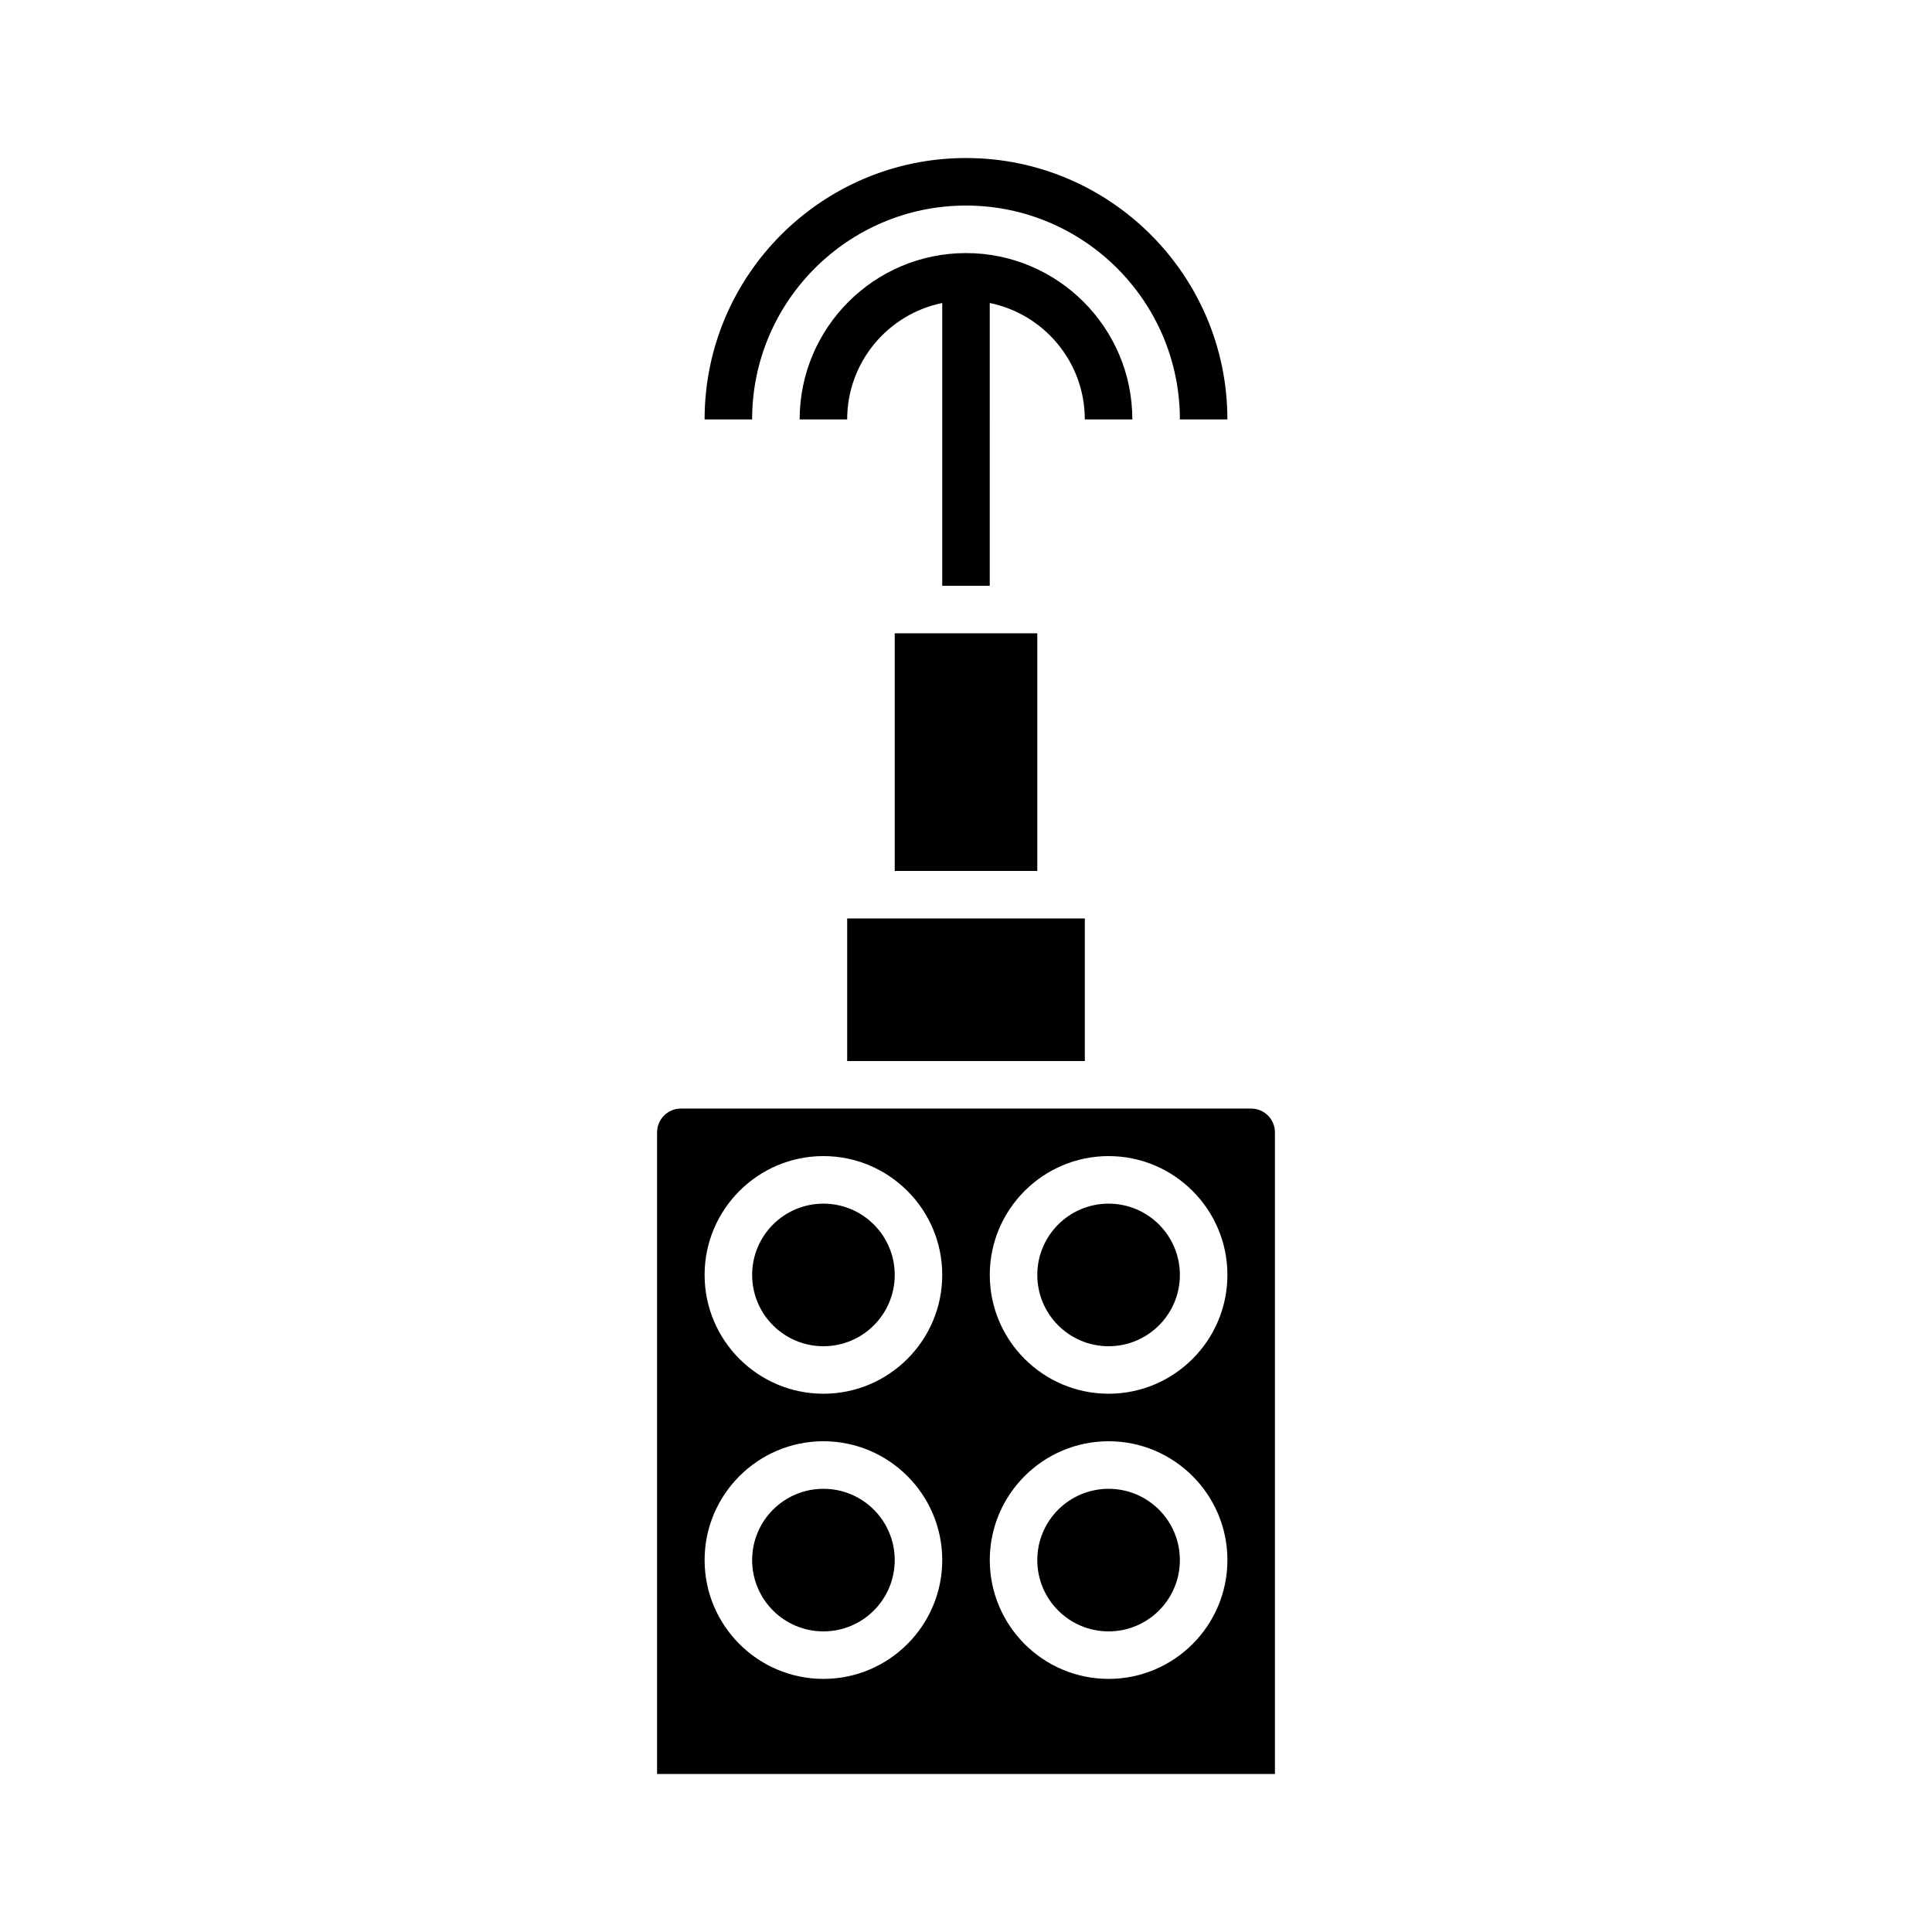
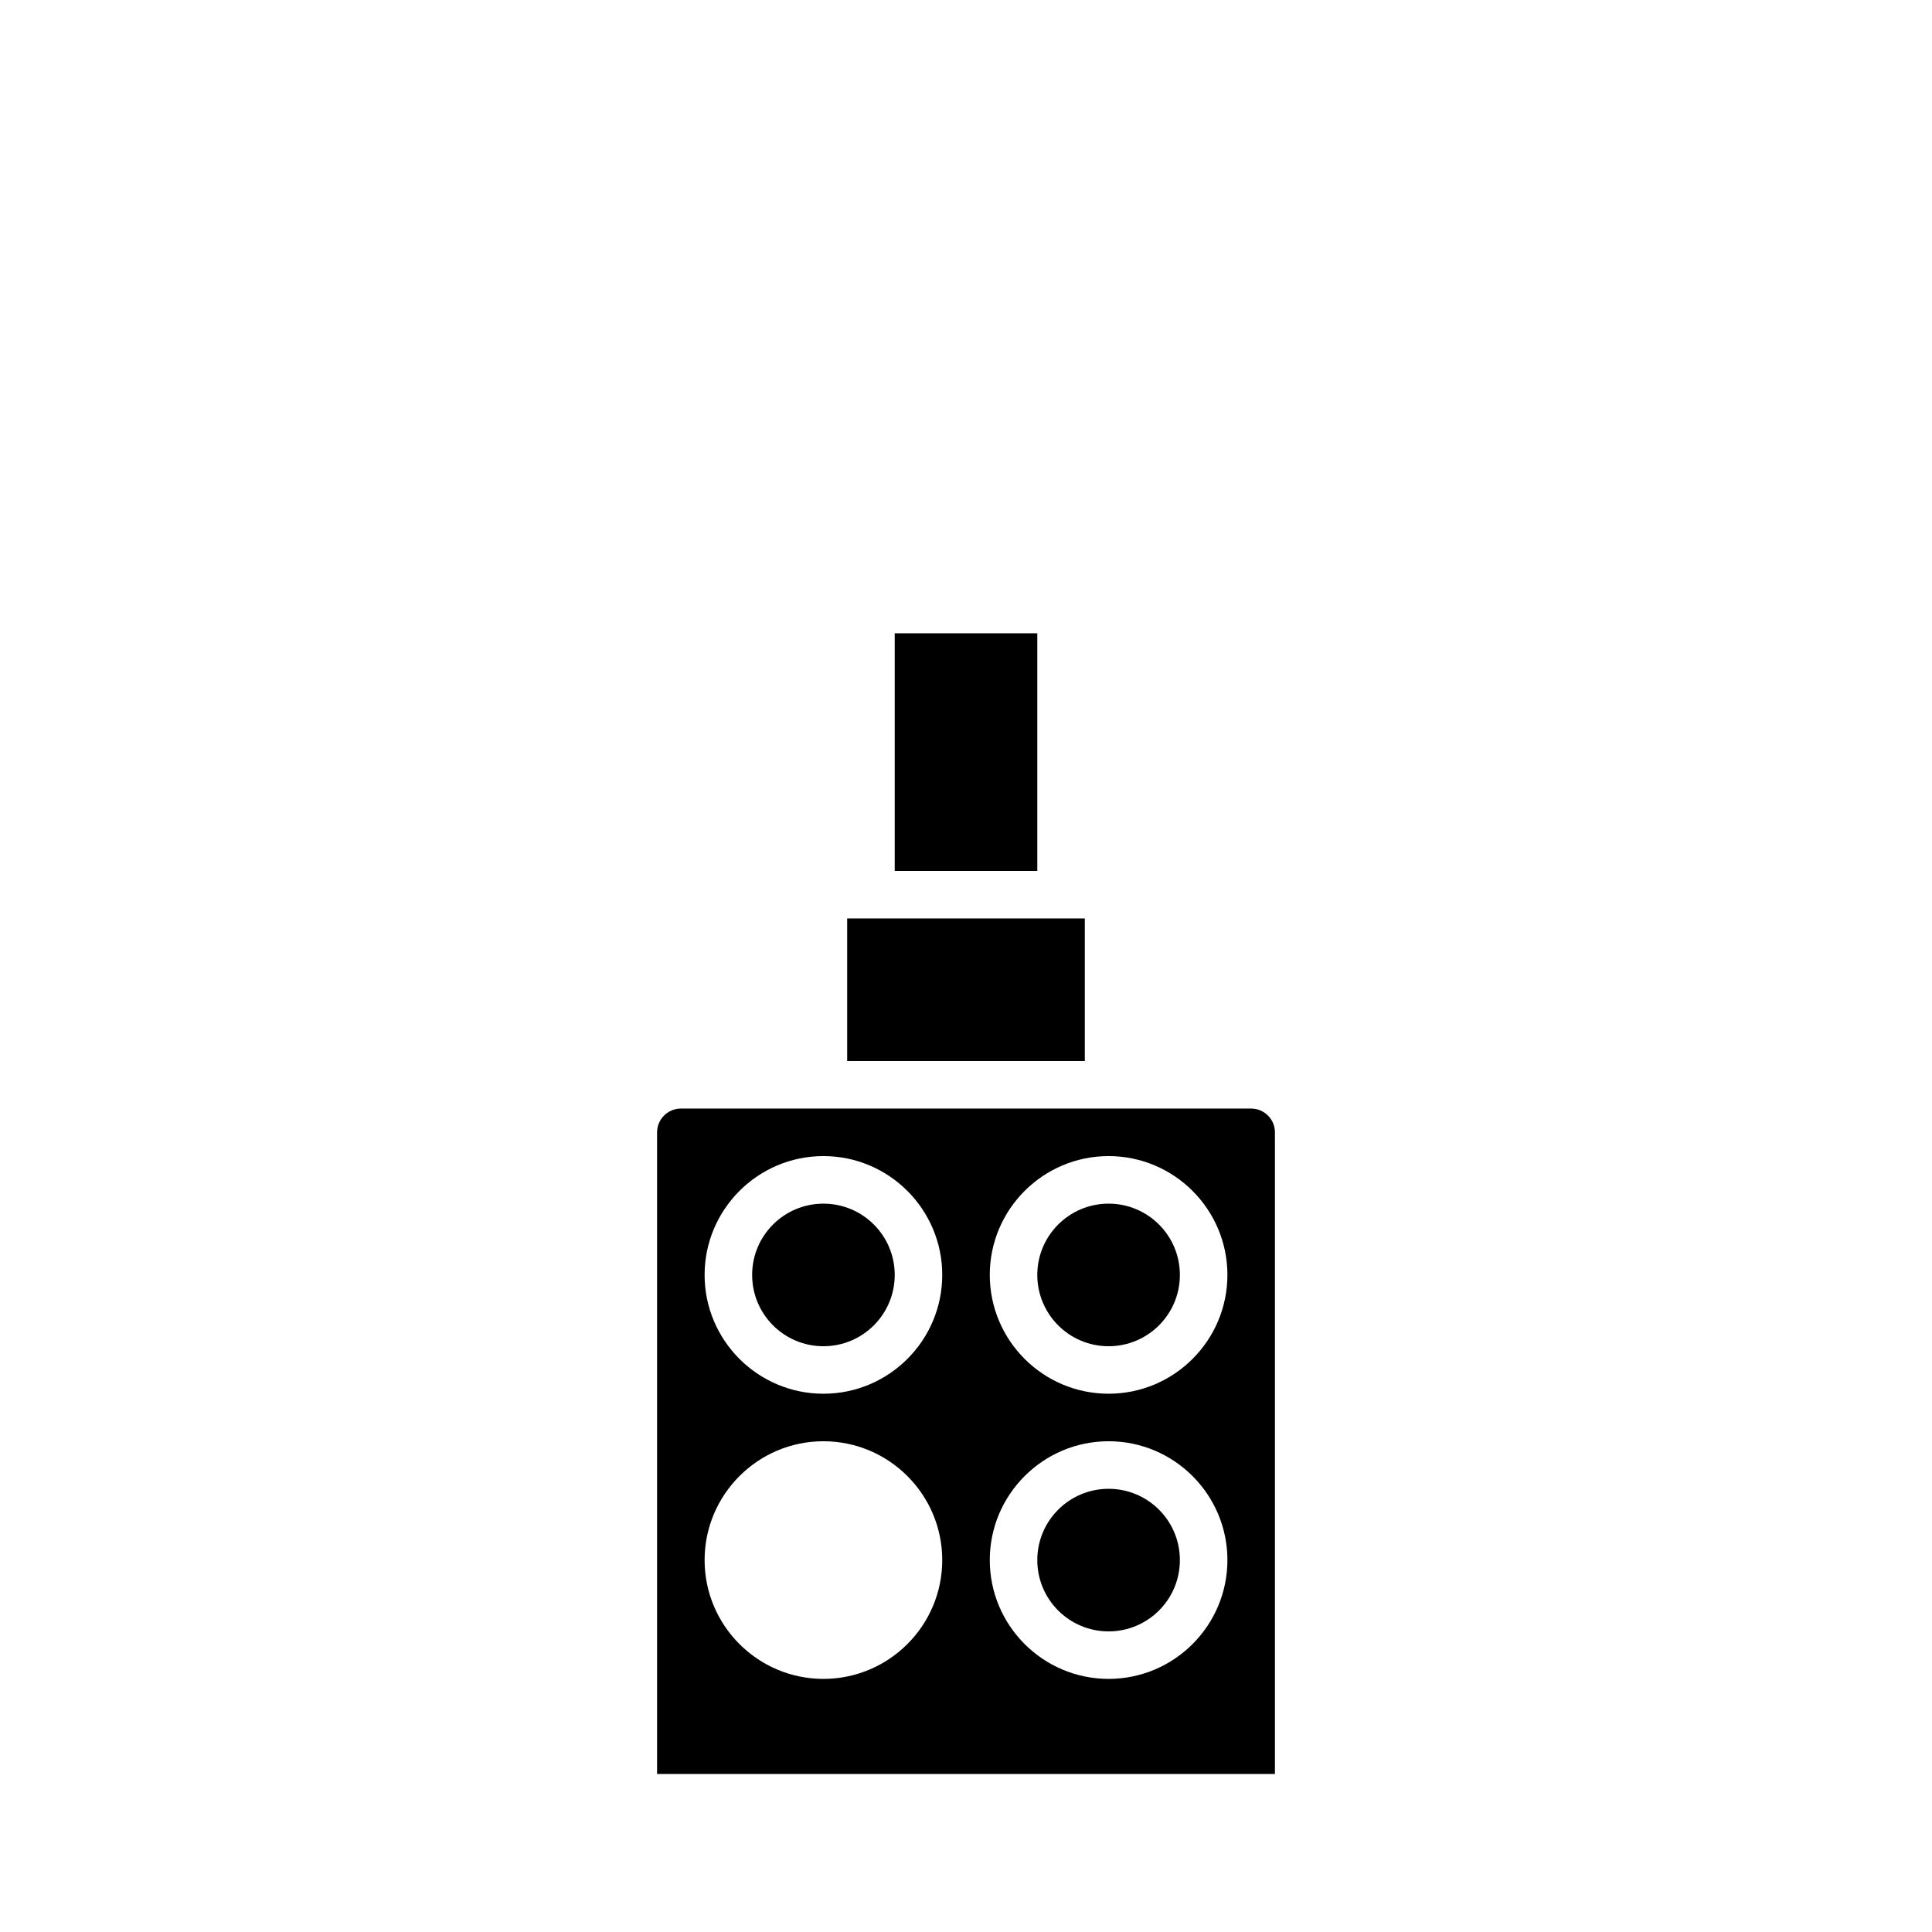
<svg xmlns="http://www.w3.org/2000/svg" fill="#000000" width="800px" height="800px" version="1.1" viewBox="144 144 512 512">
  <g>
    <path d="m456.68 557.44c0 10.438-8.457 18.895-18.891 18.895s-18.895-8.457-18.895-18.895c0-10.434 8.461-18.891 18.895-18.891s18.891 8.457 18.891 18.891" />
    <path d="m381.11 311.83h37.785v62.977h-37.785z" />
    <path d="m381.11 481.87c0 10.434-8.457 18.895-18.895 18.895-10.434 0-18.891-8.461-18.891-18.895 0-10.434 8.457-18.891 18.891-18.891 10.438 0 18.895 8.457 18.895 18.891" />
    <path d="m368.51 387.4h62.977v37.785h-62.977z" />
-     <path d="m381.11 557.44c0 10.438-8.457 18.895-18.895 18.895-10.434 0-18.891-8.457-18.891-18.895 0-10.434 8.457-18.891 18.891-18.891 10.438 0 18.895 8.457 18.895 18.891" />
    <path d="m456.68 481.87c0 10.434-8.457 18.895-18.891 18.895s-18.895-8.461-18.895-18.895c0-10.434 8.461-18.891 18.895-18.891s18.891 8.457 18.891 18.891" />
    <path d="m318.13 444.08v170.04h163.74v-170.04c0-3.473-2.824-6.297-6.297-6.297h-151.14c-3.473 0-6.297 2.824-6.297 6.297zm119.66 6.297c17.363 0 31.488 14.125 31.488 31.488 0 17.363-14.125 31.488-31.488 31.488-17.363 0-31.488-14.125-31.488-31.488 0-17.363 14.125-31.488 31.488-31.488zm0 75.57c17.363 0 31.488 14.125 31.488 31.488s-14.125 31.488-31.488 31.488c-17.363 0-31.488-14.125-31.488-31.488 0-17.359 14.125-31.488 31.488-31.488zm-75.574-75.57c17.363 0 31.488 14.125 31.488 31.488 0 17.363-14.125 31.488-31.488 31.488-17.363 0-31.488-14.125-31.488-31.488 0.004-17.363 14.129-31.488 31.488-31.488zm0 75.57c17.363 0 31.488 14.125 31.488 31.488s-14.125 31.488-31.488 31.488c-17.363 0-31.488-14.125-31.488-31.488 0.004-17.359 14.129-31.488 31.488-31.488z" />
-     <path d="m444.08 255.15c0-24.309-19.773-44.082-44.082-44.082s-44.082 19.773-44.082 44.082h12.594c0-15.207 10.836-27.93 25.191-30.852l-0.004 74.938h12.594l0.004-74.938c14.355 2.926 25.191 15.648 25.191 30.852z" />
-     <path d="m469.27 255.15c0-38.199-31.074-69.273-69.273-69.273s-69.273 31.074-69.273 69.273h12.594c0-31.25 25.426-56.676 56.68-56.676 31.25 0 56.68 25.426 56.68 56.68z" />
  </g>
</svg>